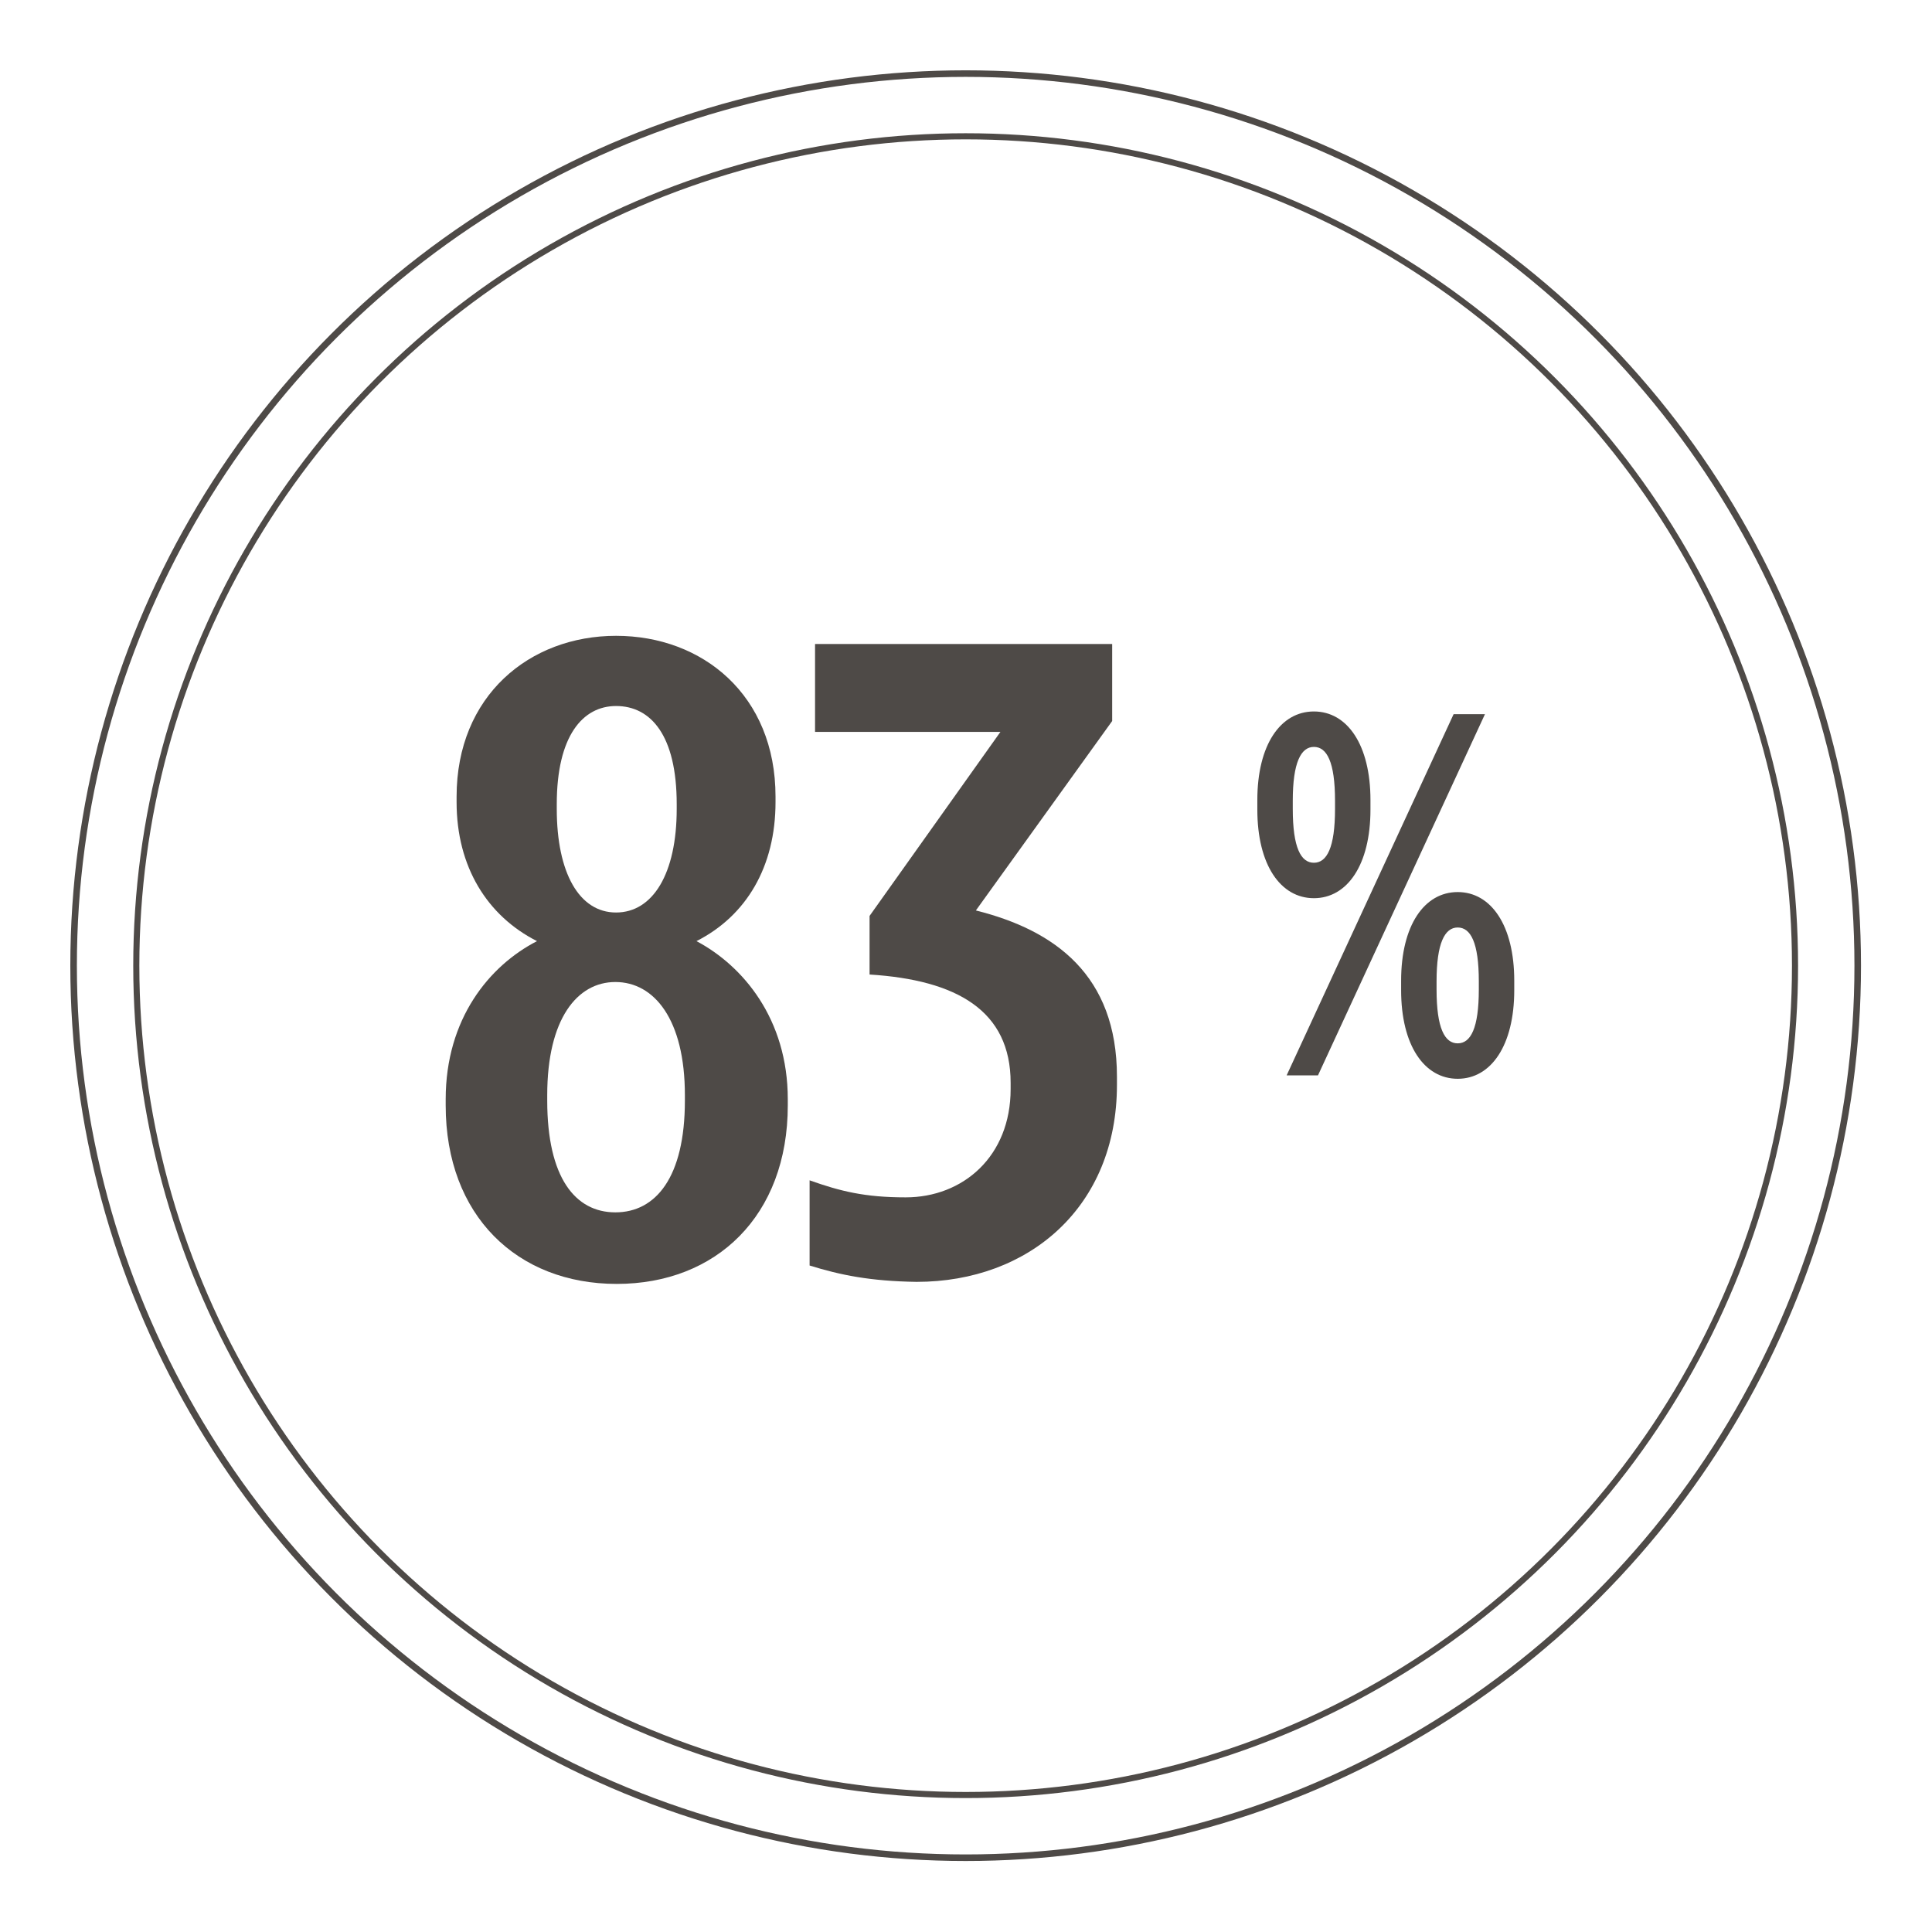
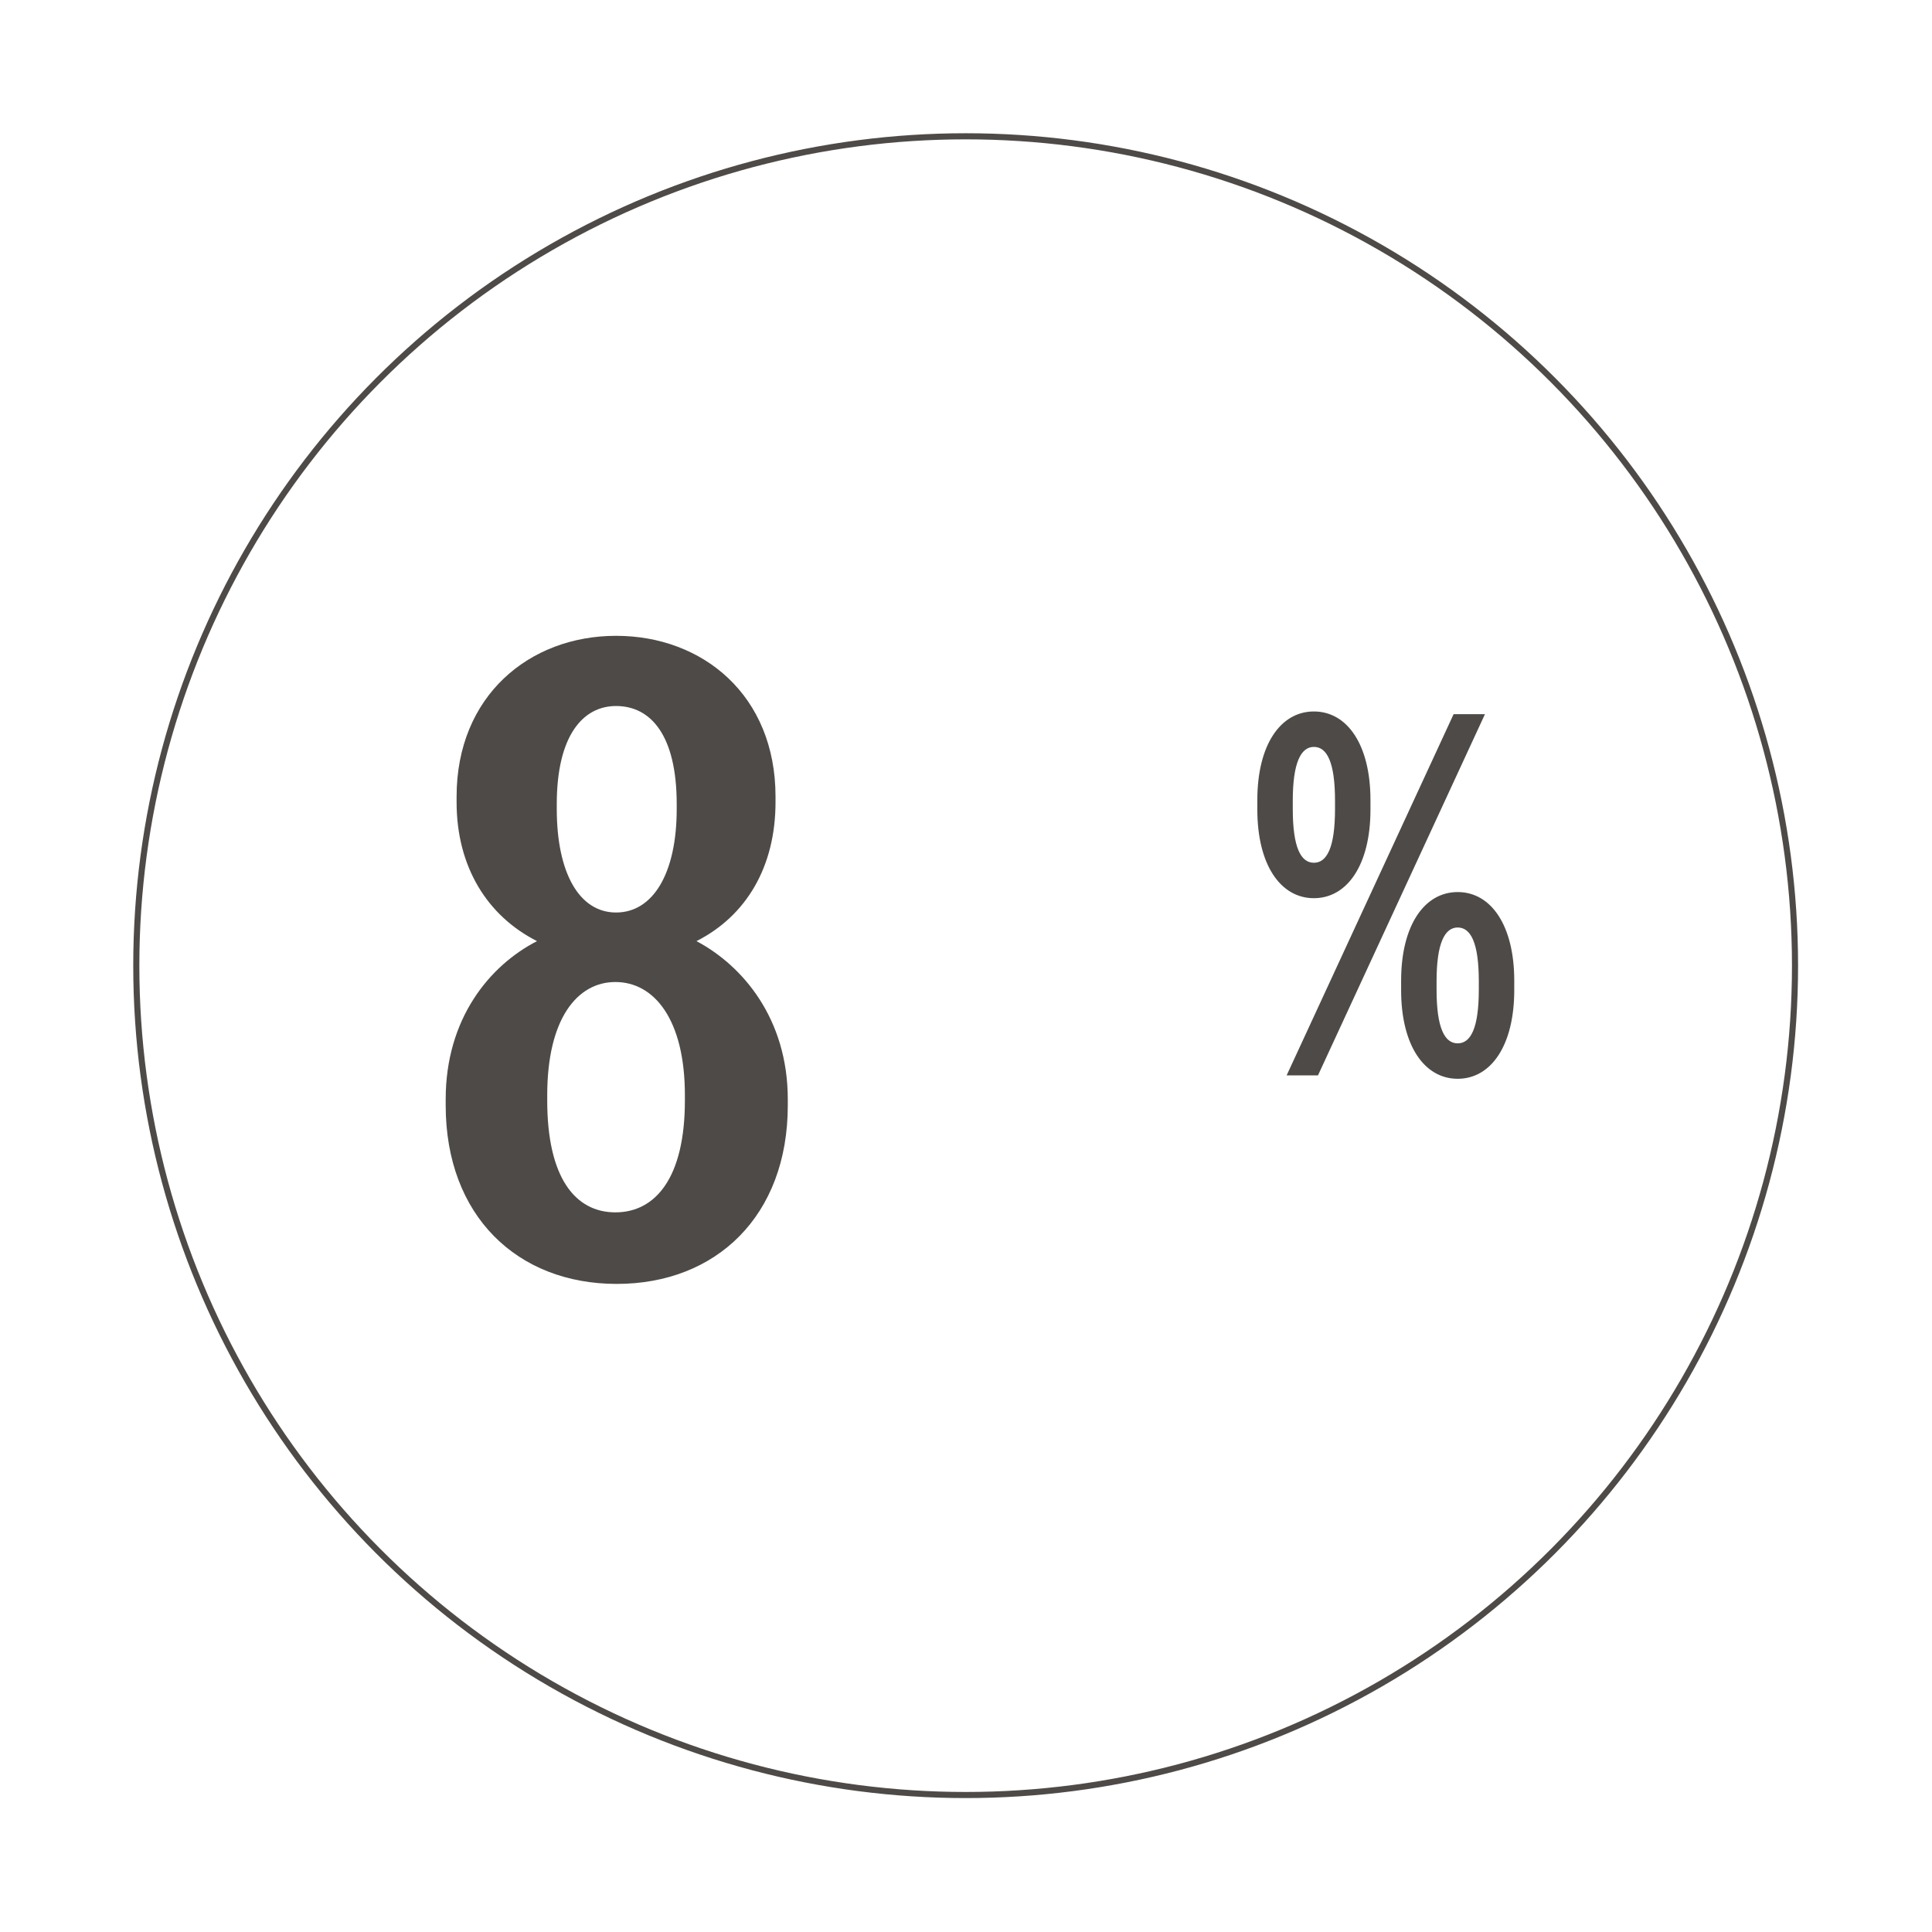
<svg xmlns="http://www.w3.org/2000/svg" version="1.1" id="Calque_1" x="0px" y="0px" viewBox="0 0 283.5 283.5" style="enable-background:new 0 0 283.5 283.5;" xml:space="preserve">
  <style type="text/css">
	.st0{enable-background:new    ;}
	.st1{fill:#4E4A47;}
	.st2{fill:none;stroke:#4E4A47;stroke-width:0.963;stroke-miterlimit:10;}
	.st3{fill:none;stroke:#4E4A47;stroke-width:0.896;stroke-miterlimit:10;}
</style>
  <g>
    <g>
      <g class="st0">
        <path class="st1" d="M65.4,162.2v-0.9c0-11.8,6.4-19.6,13.4-23.2c-7.3-3.7-11.8-10.9-11.8-20.4v-0.8c0-14.8,10.7-23.6,23.4-23.6     c12.7,0,23.4,8.7,23.4,23.6v0.8c0,9.5-4.3,16.7-11.6,20.4c6.8,3.6,13.4,11.4,13.4,23.2v0.9c0,16.2-10.5,26.2-25.1,26.2     C75.9,188.4,65.4,178.4,65.4,162.2z M100.5,161.5v-0.8c0-11.1-4.5-16.6-10.2-16.6c-5.6,0-10,5.4-10,16.6v0.8     c0,11.3,4.1,16.4,10,16.4S100.5,172.8,100.5,161.5z M99.3,118.7v-0.7c0-10.1-3.8-14.4-8.9-14.4c-4.9,0-8.7,4.4-8.7,14.4v0.7     c0,9.4,3.3,15.2,8.7,15.2S99.3,128.2,99.3,118.7z" />
-         <path class="st1" d="M118.8,185.7v-12.5c4.5,1.6,8.1,2.5,14.1,2.5c8.4,0,15.4-6,15.4-15.9v-0.9c0-10.6-7.9-15.1-20.7-15.9v-8.6     l19.2-27h-27.2V94.5h43.6v11.3l-20,27.8c11.6,2.9,20.7,9.5,20.7,24.4v1.2c0,17.9-12.9,28.9-29.4,28.9     C127.7,188,123.3,187.1,118.8,185.7z" />
      </g>
      <g class="st0">
        <path class="st1" d="M184.5,118.8v-1.4c0-8.1,3.4-13,8.3-13s8.3,4.9,8.3,13v1.4c0,8.1-3.4,13-8.3,13S184.5,126.9,184.5,118.8z      M213.3,104.8h4.6l-24.5,53h-4.6L213.3,104.8z M195.9,118.7v-1.2c0-5.7-1.2-7.9-3.1-7.9s-3.1,2.3-3.1,7.9v1.2     c0,5.7,1.2,7.9,3.1,7.9S195.9,124.4,195.9,118.7z M205.6,145.3v-1.4c0-8.1,3.4-13,8.3-13s8.3,4.9,8.3,13v1.4c0,8.1-3.4,13-8.3,13     S205.6,153.4,205.6,145.3z M217,145.2V144c0-5.7-1.2-7.9-3.1-7.9s-3.1,2.3-3.1,7.9v1.2c0,5.7,1.2,7.9,3.1,7.9     S217,150.9,217,145.2z" />
      </g>
    </g>
-     <circle class="st2" cx="141.7" cy="141.7" r="130.9" />
    <circle class="st3" cx="141.7" cy="141.7" r="121.7" />
  </g>
  <g id="_x3C_Calque_x3E_">
</g>
</svg>